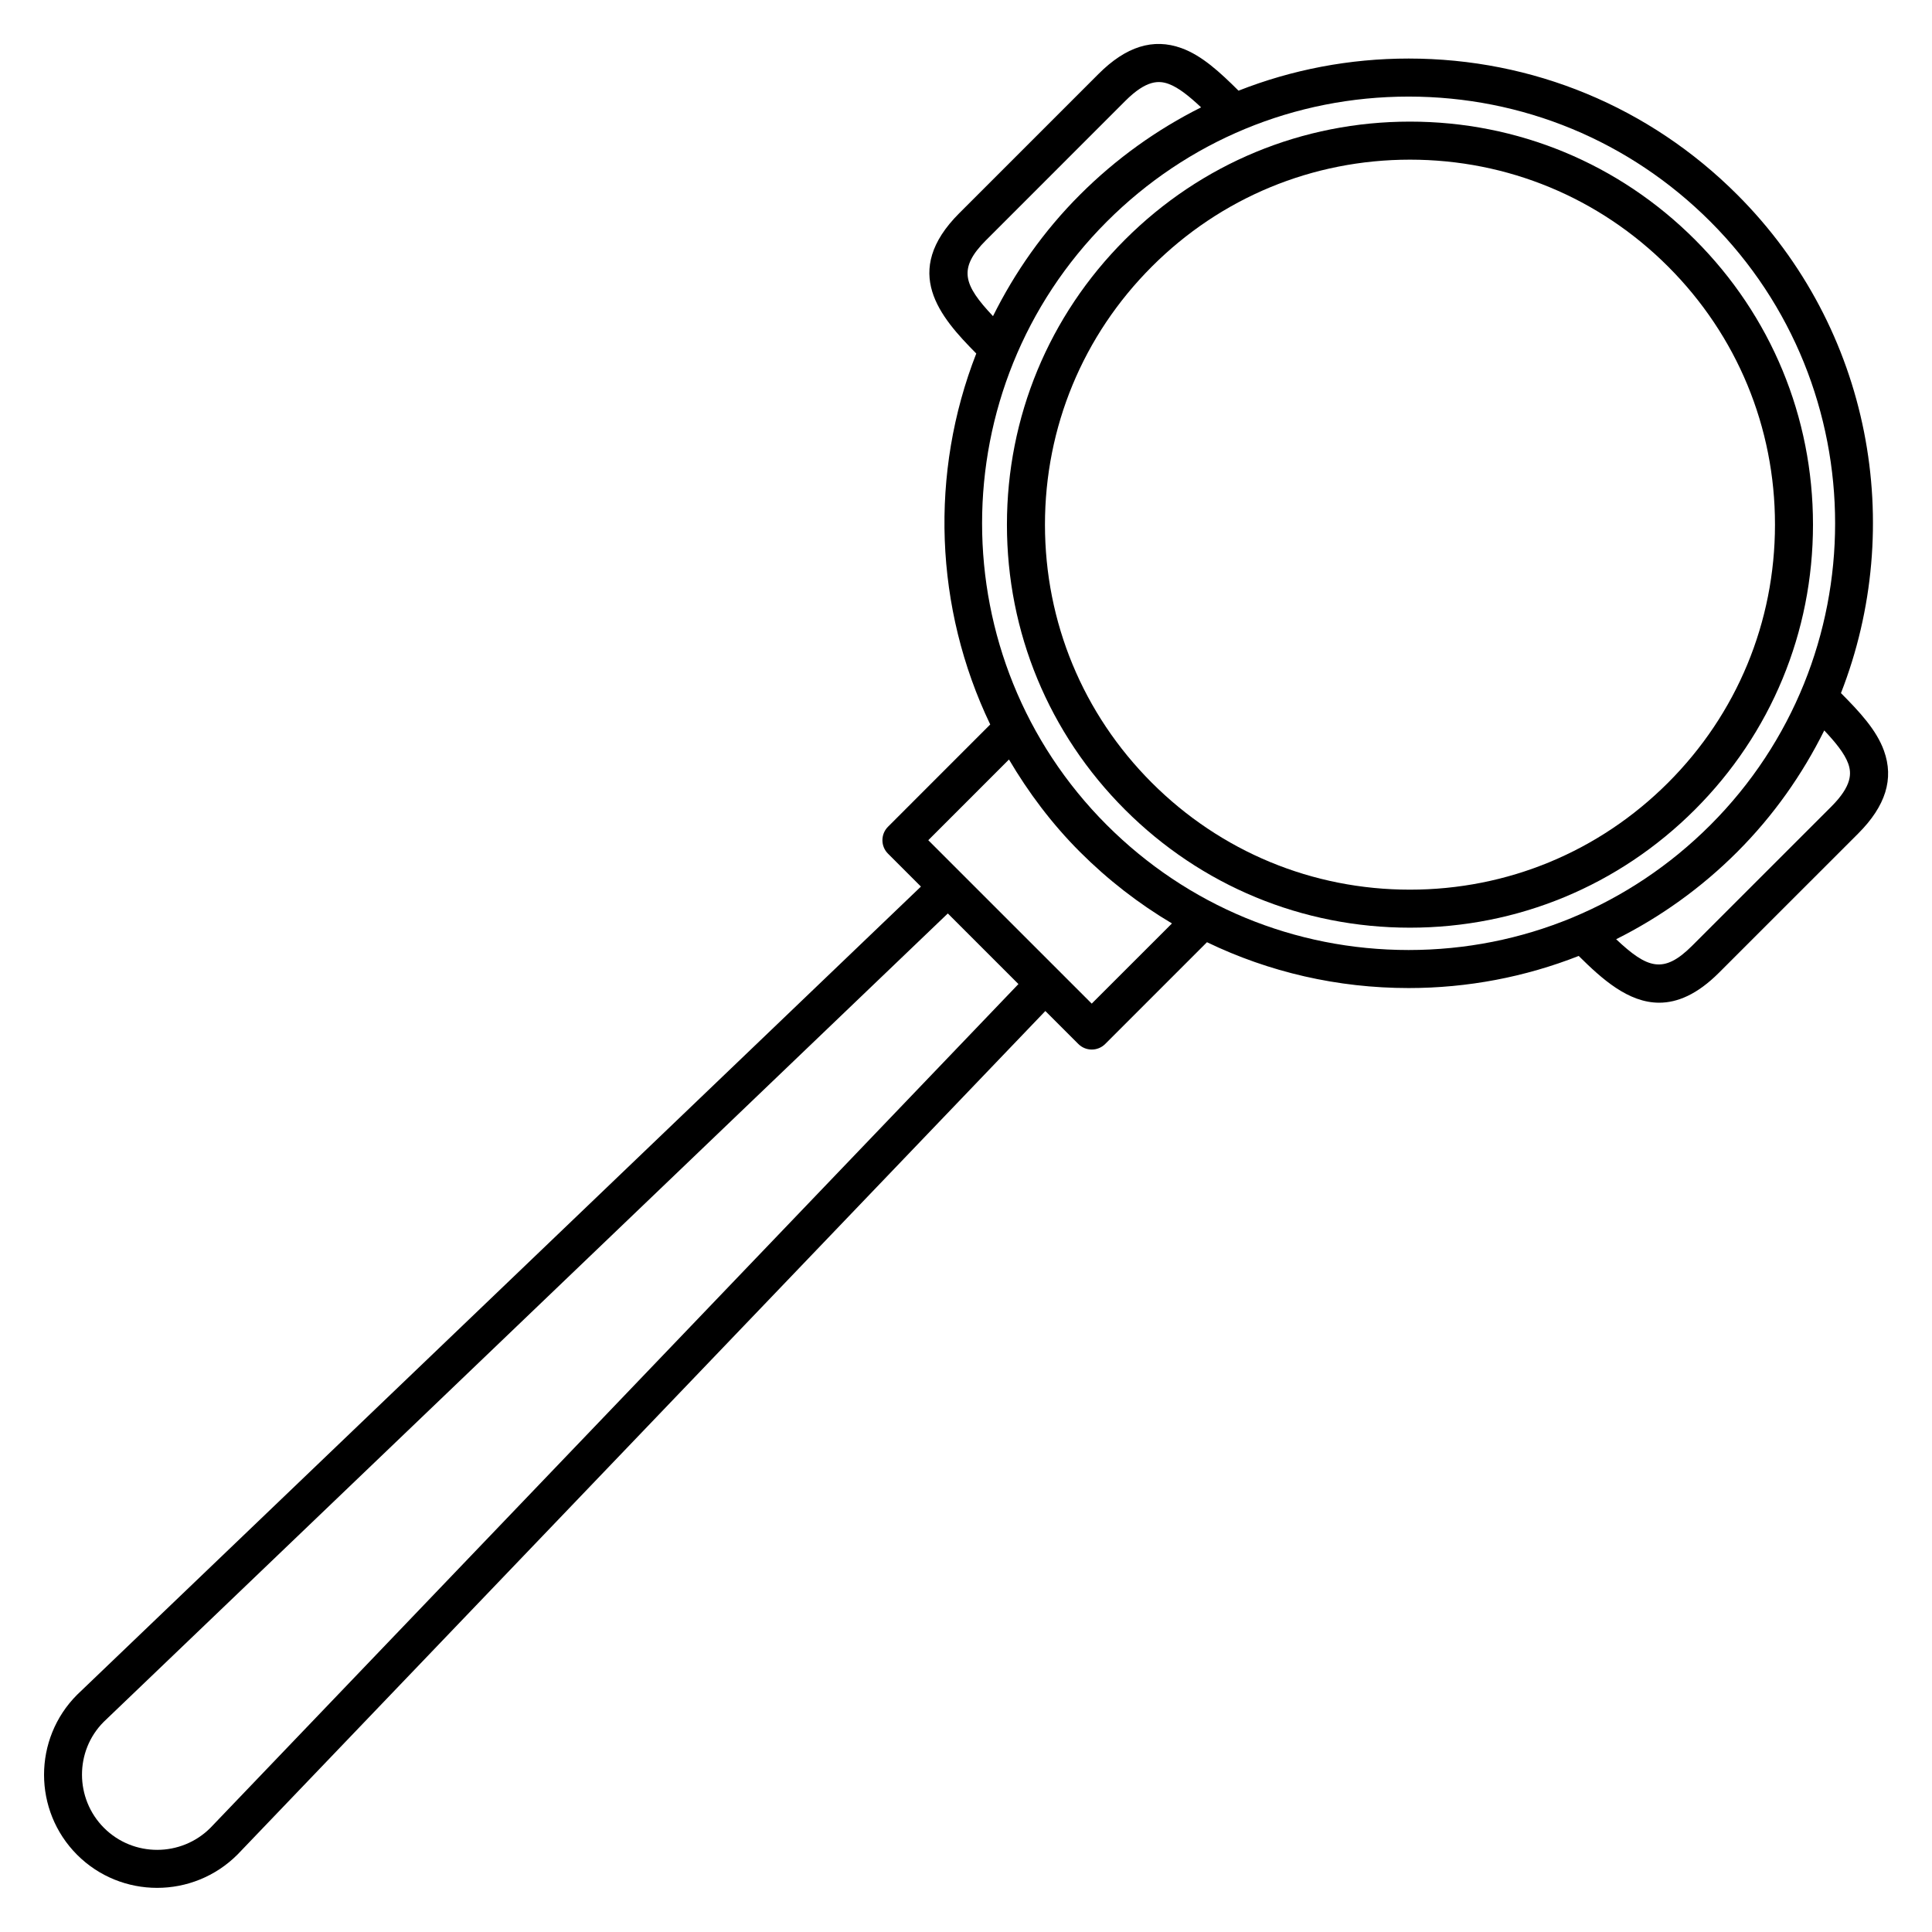
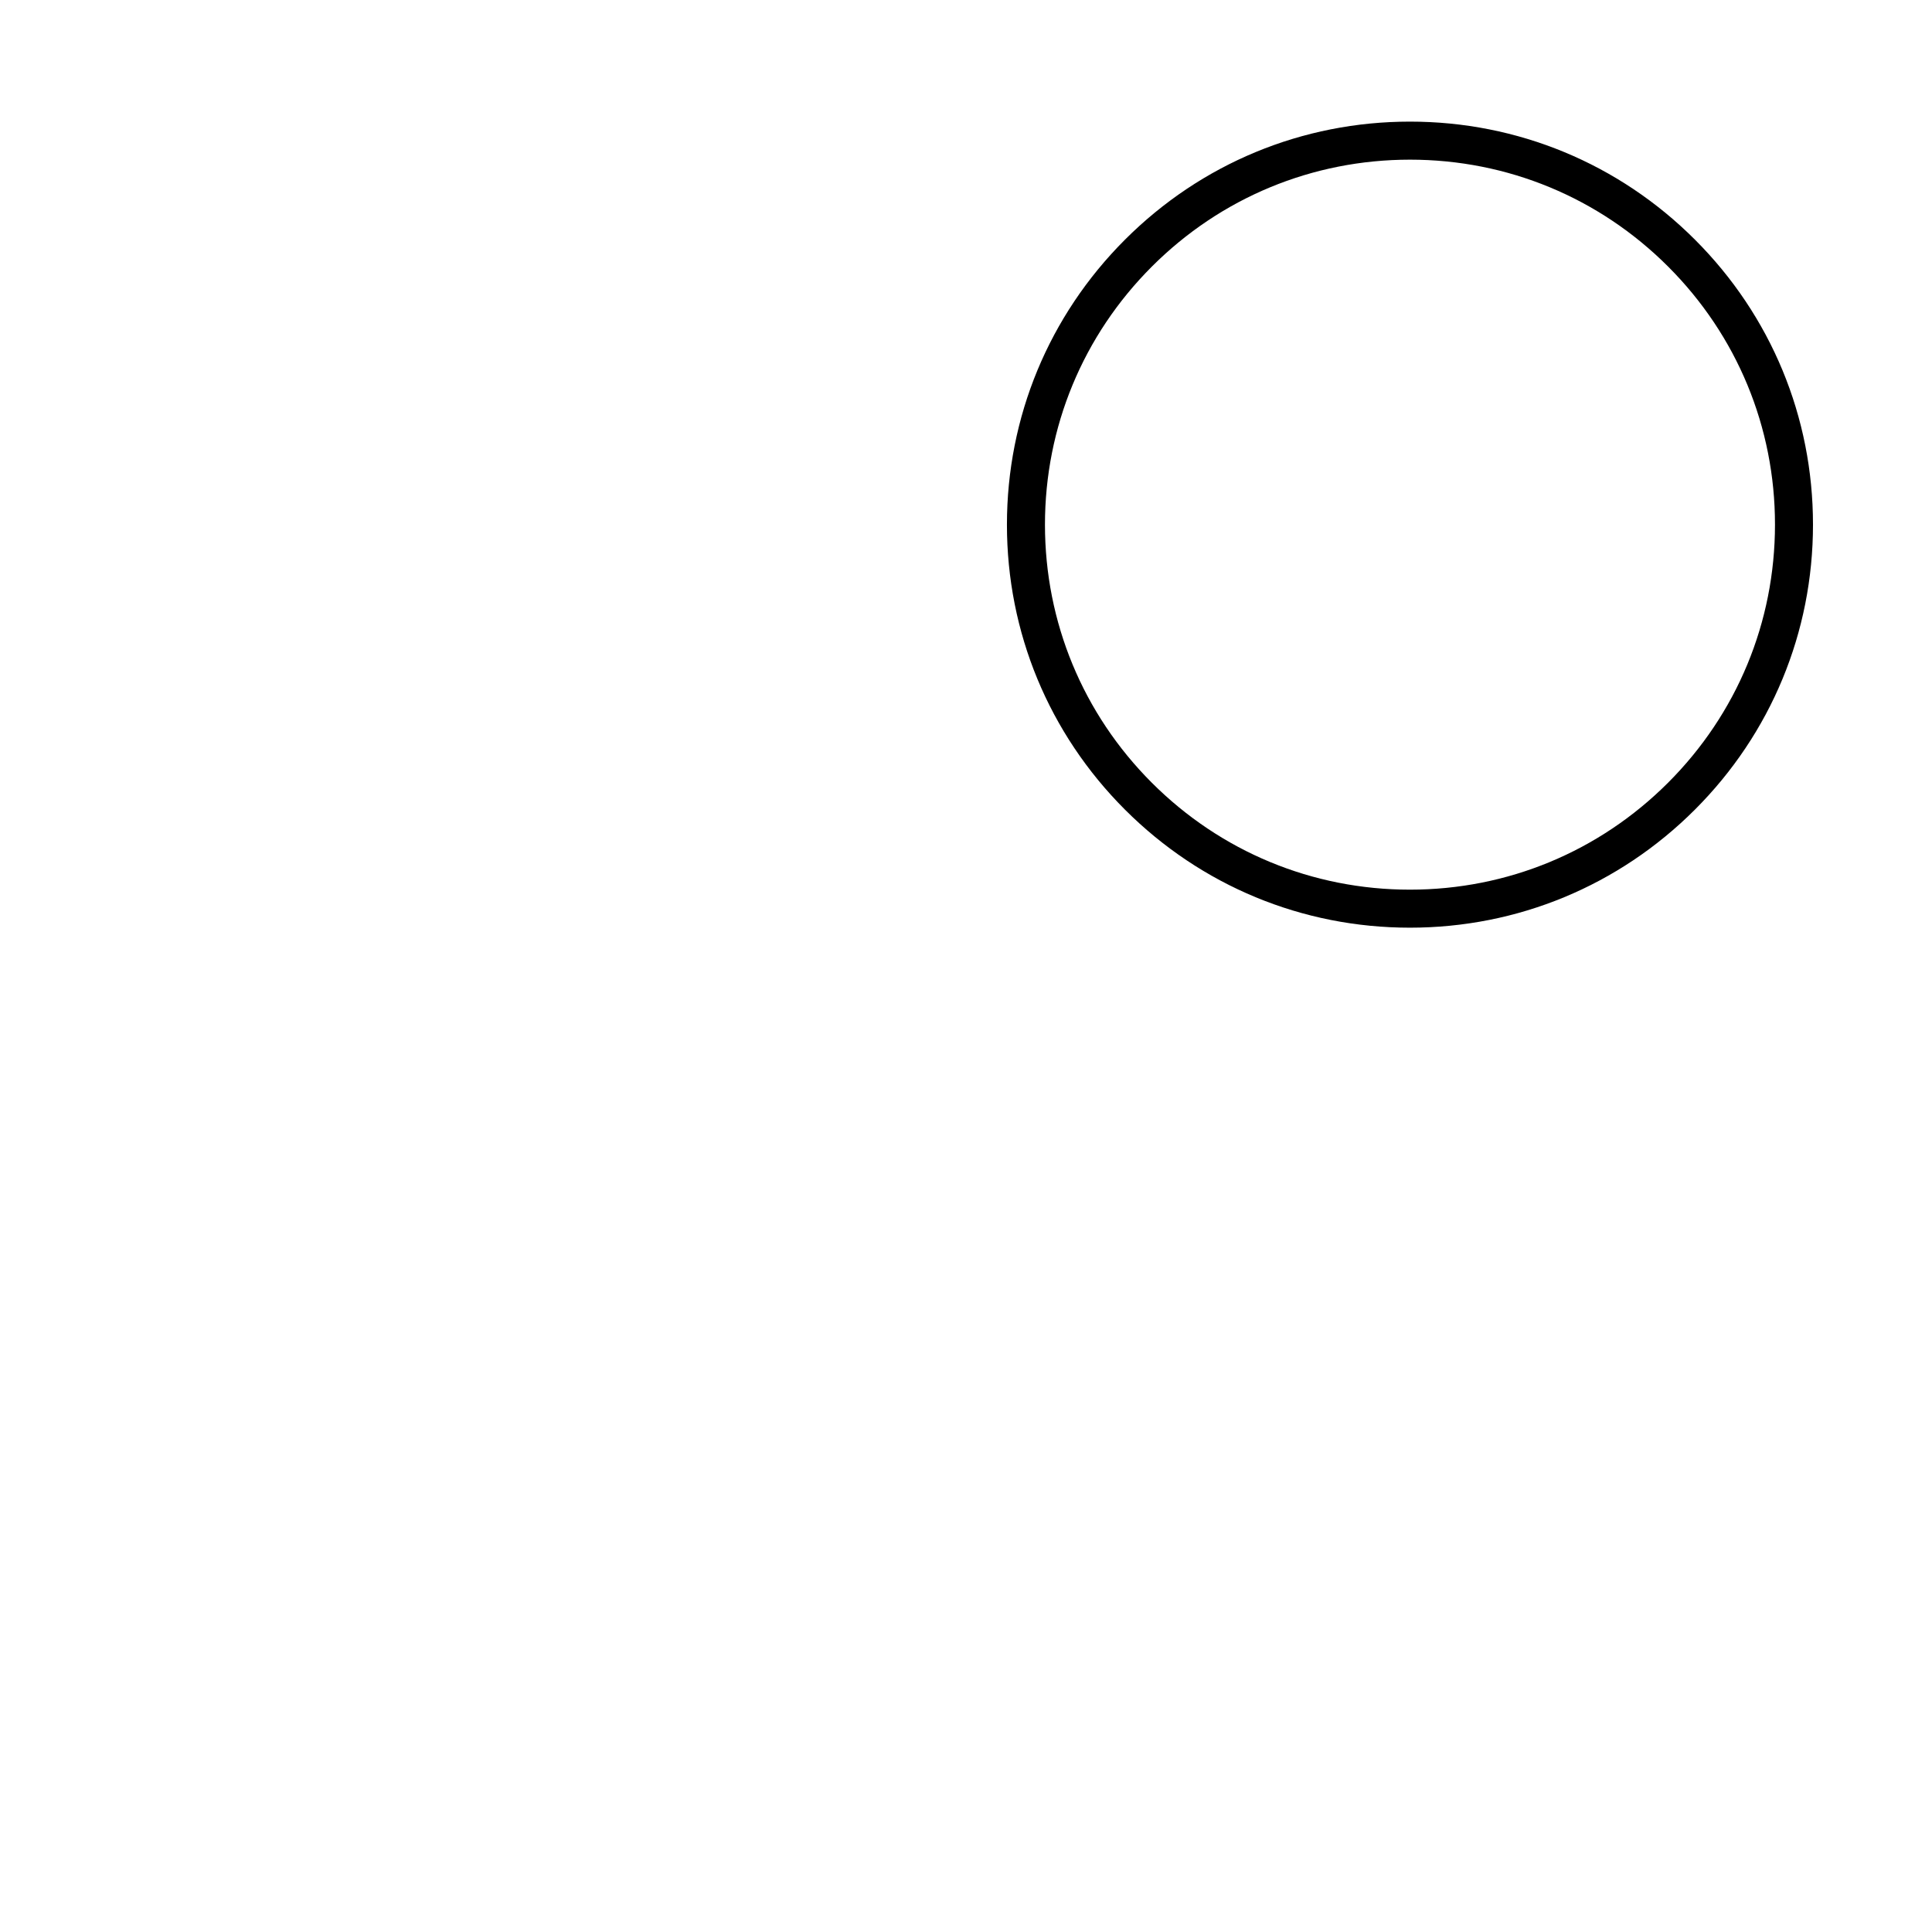
<svg xmlns="http://www.w3.org/2000/svg" fill="#000000" width="800px" height="800px" version="1.1" viewBox="144 144 512 512">
  <g>
    <path d="m593.18 207.51c-20.172-20.172-46.996-31.281-75.527-31.281s-55.348 11.109-75.52 31.281c-20.176 20.172-31.285 46.996-31.285 75.527-0.004 28.531 11.109 55.355 31.281 75.527s46.992 31.281 75.516 31.281c28.531 0 55.355-11.113 75.531-31.293 20.176-20.172 31.285-46.996 31.285-75.52 0.004-28.527-11.105-55.352-31.281-75.523zm-7.129 143.92c-18.273 18.273-42.566 28.34-68.406 28.34-25.836 0-50.117-10.062-68.391-28.328-18.27-18.27-28.328-42.562-28.328-68.402s10.062-50.133 28.336-68.402c18.27-18.27 42.559-28.328 68.398-28.328s50.129 10.062 68.402 28.328c18.273 18.27 28.336 42.562 28.328 68.398-0.008 25.832-10.066 50.125-28.34 68.395z" />
-     <path d="m643.26 342.92c-1.988-5.5-6.469-10.293-11.387-15.242 17.285-44.203 8.16-96.445-27.488-132.09-23.262-23.262-54.191-36.074-87.082-36.074-15.684 0-30.91 2.941-45.082 8.516-4.906-4.871-9.668-9.309-15.129-11.281-7.477-2.699-14.676-0.457-21.984 6.856l-36.855 36.855c-0.004 0.004-0.016 0.004-0.02 0.016-15.523 15.512-5.144 27.488 4.488 37.207-12.383 31.68-11.109 67.43 3.699 98.309l-27.09 27.102s-0.004 0-0.004 0.004c-1.969 1.969-1.969 5.16 0 7.125l8.73 8.727-223.61 214.16c-11.699 11.695-11.699 30.73 0 42.441 5.84 5.828 13.504 8.75 21.188 8.75 7.707 0 15.426-2.941 21.32-8.844l214.07-223.53 8.742 8.734c0.984 0.984 2.273 1.477 3.562 1.477 1.289 0 2.578-0.492 3.562-1.477l26.969-26.969c16.465 7.941 34.633 12.148 53.445 12.148 15.68 0 30.902-2.941 45.07-8.508 6.109 6.055 13.105 12.391 21.32 12.391 4.836 0 10.098-2.195 15.84-7.934l36.875-36.867c7.316-7.316 9.559-14.508 6.852-21.996zm-237.92-135.3c0.004-0.004 0.016-0.004 0.02-0.012l36.867-36.875c5.598-5.598 8.922-5.41 11.441-4.504 2.68 0.969 5.586 3.359 8.637 6.223-11.719 5.863-22.562 13.609-32.094 23.145-9.664 9.656-17.281 20.57-23.055 32.184-7.816-8.301-9.371-12.605-1.816-20.16zm-205.59 420.79c-7.769 7.754-20.414 7.769-28.184 0.004-7.769-7.773-7.769-20.418-0.074-28.109l223.69-214.23 18.715 18.711zm233.57-218.44-34.43-34.426-8.883-8.883 21.383-21.387c5.148 8.727 11.332 17.008 18.816 24.496 7.406 7.406 15.598 13.738 24.375 18.949zm4.004-47.32c-44.082-44.094-44.082-115.84 0.004-159.93 21.363-21.363 49.762-33.125 79.969-33.125 30.203 0 58.602 11.766 79.961 33.121 44.09 44.09 44.09 115.84 0 159.93-21.363 21.355-49.762 33.117-79.965 33.117-30.199-0.004-58.605-11.762-79.969-33.117zm191.96-4.859-36.875 36.867c-7.562 7.547-11.859 6.016-20.113-1.754 11.715-5.859 22.562-13.602 32.094-23.141 9.664-9.664 17.285-20.574 23.055-32.188 2.922 3.094 5.356 6.047 6.344 8.762 0.906 2.531 1.086 5.863-4.504 11.453z" />
  </g>
</svg>